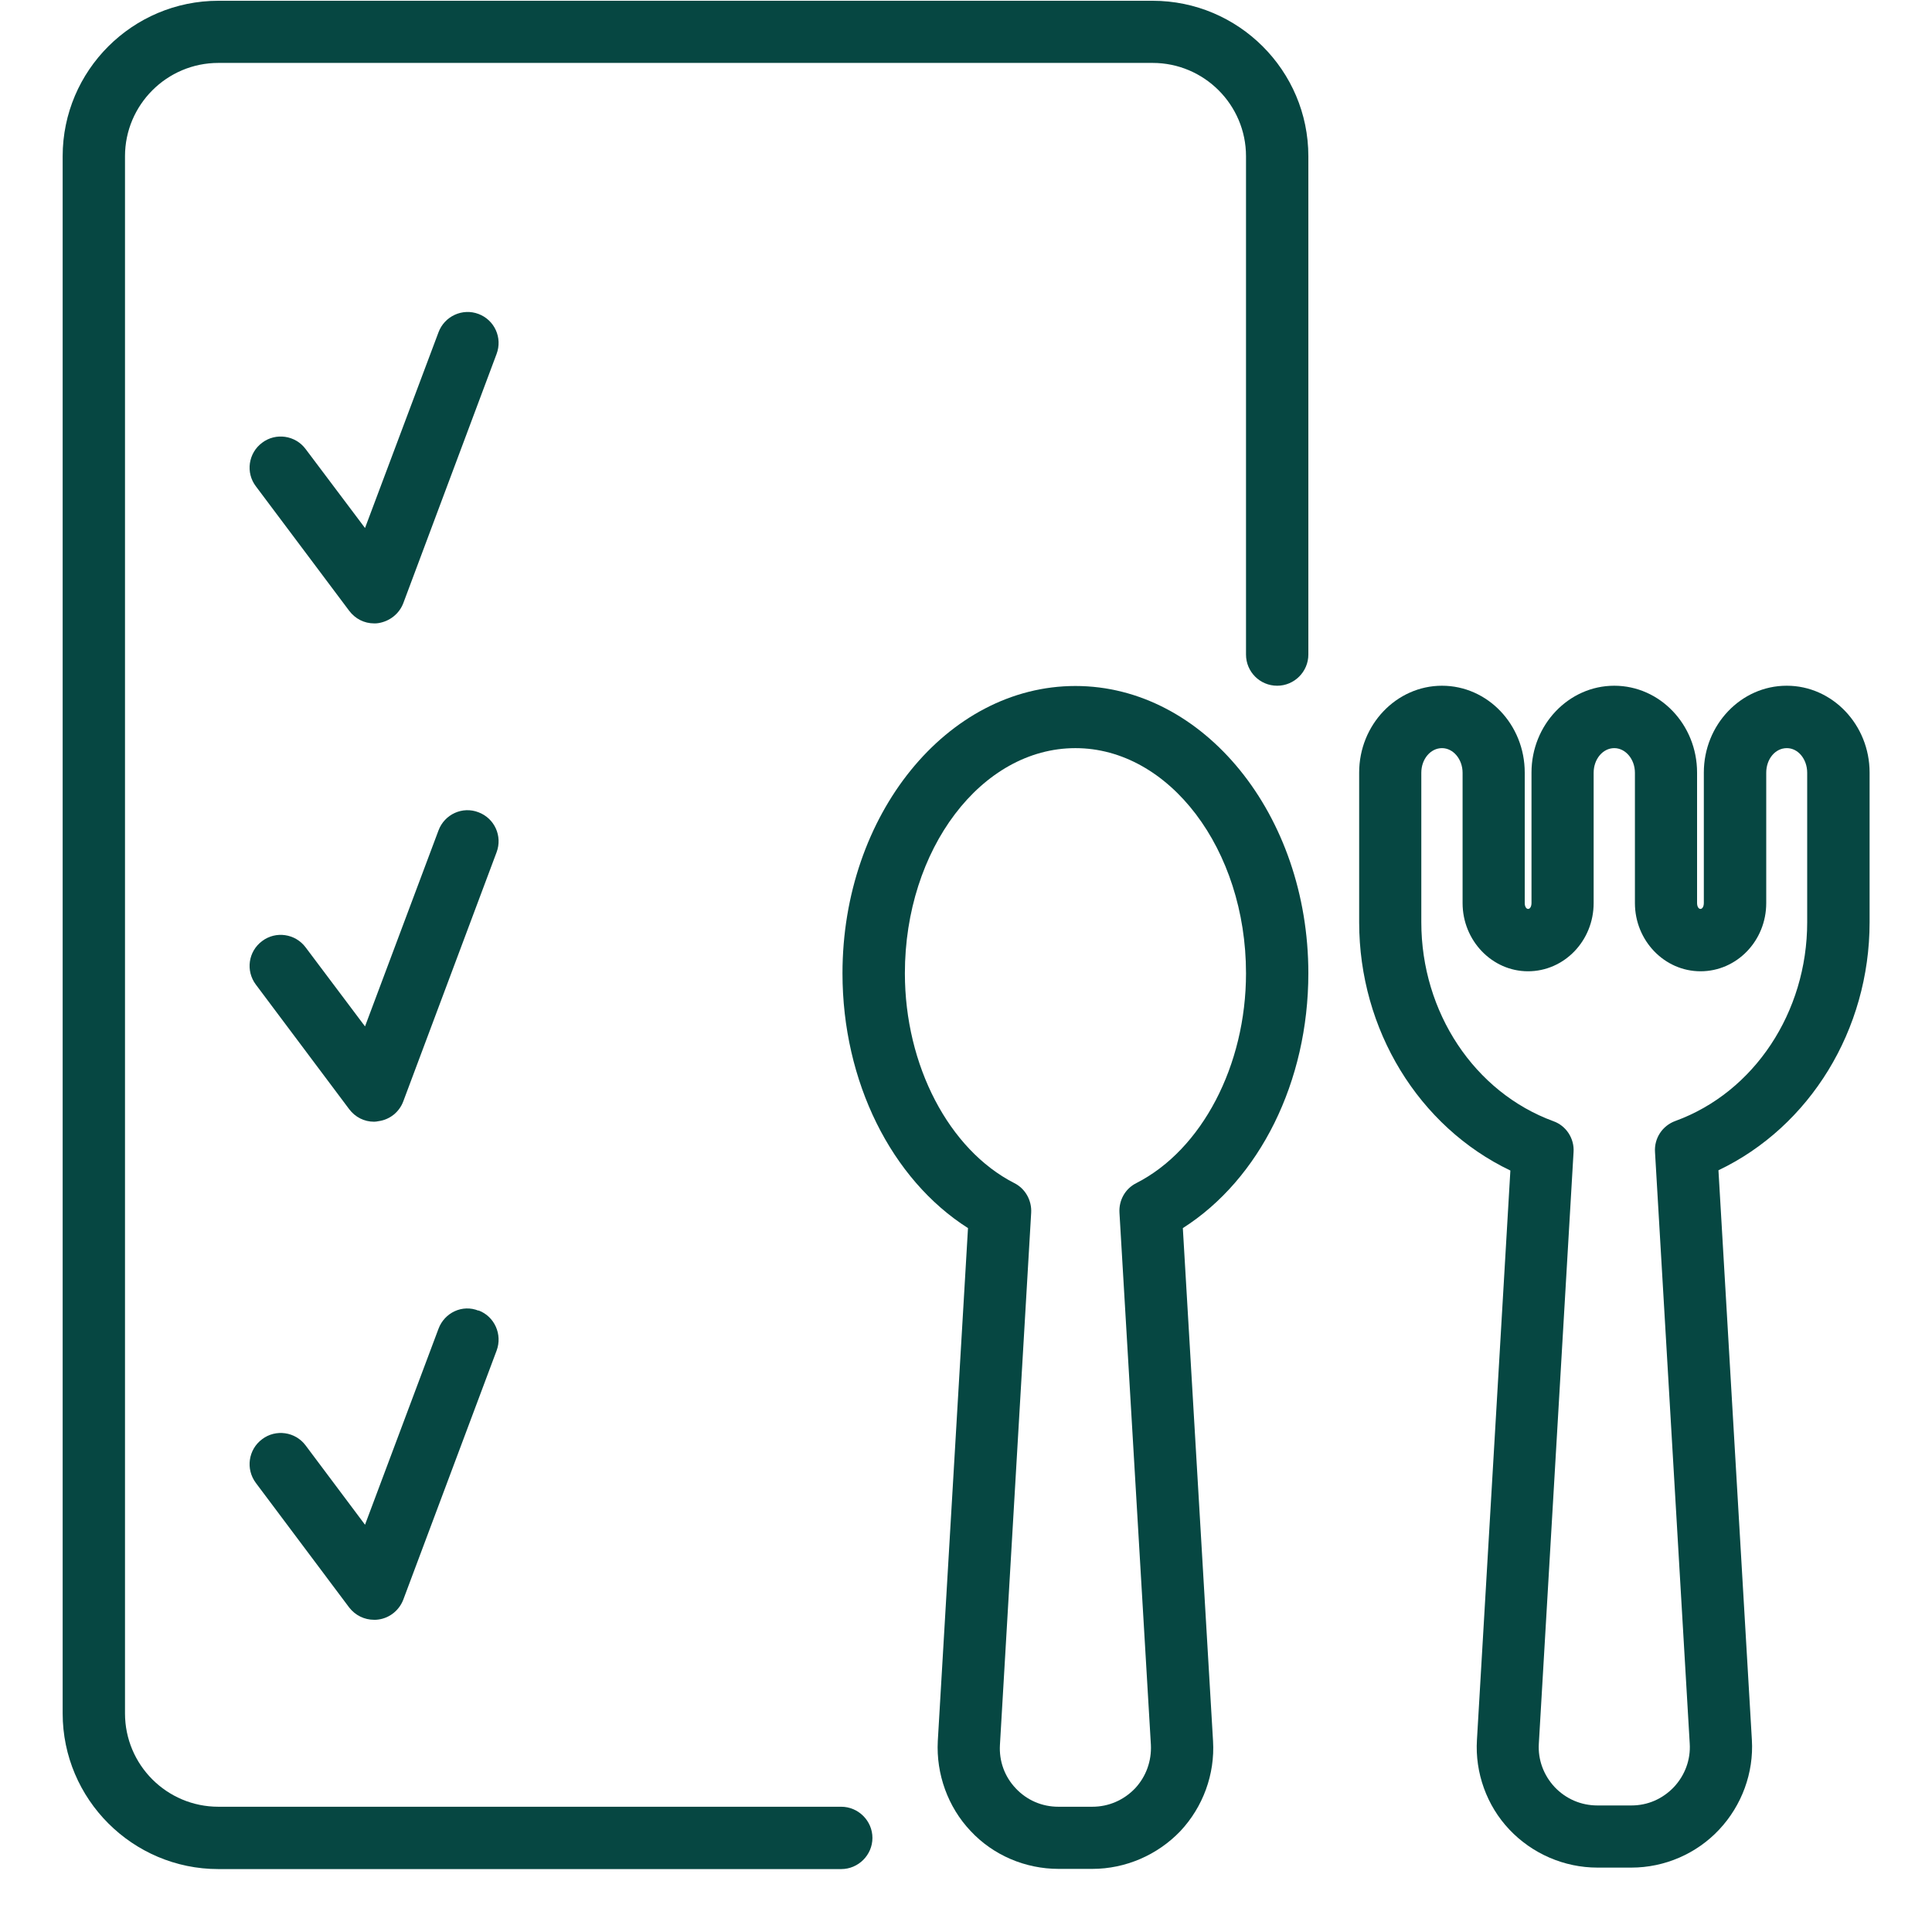
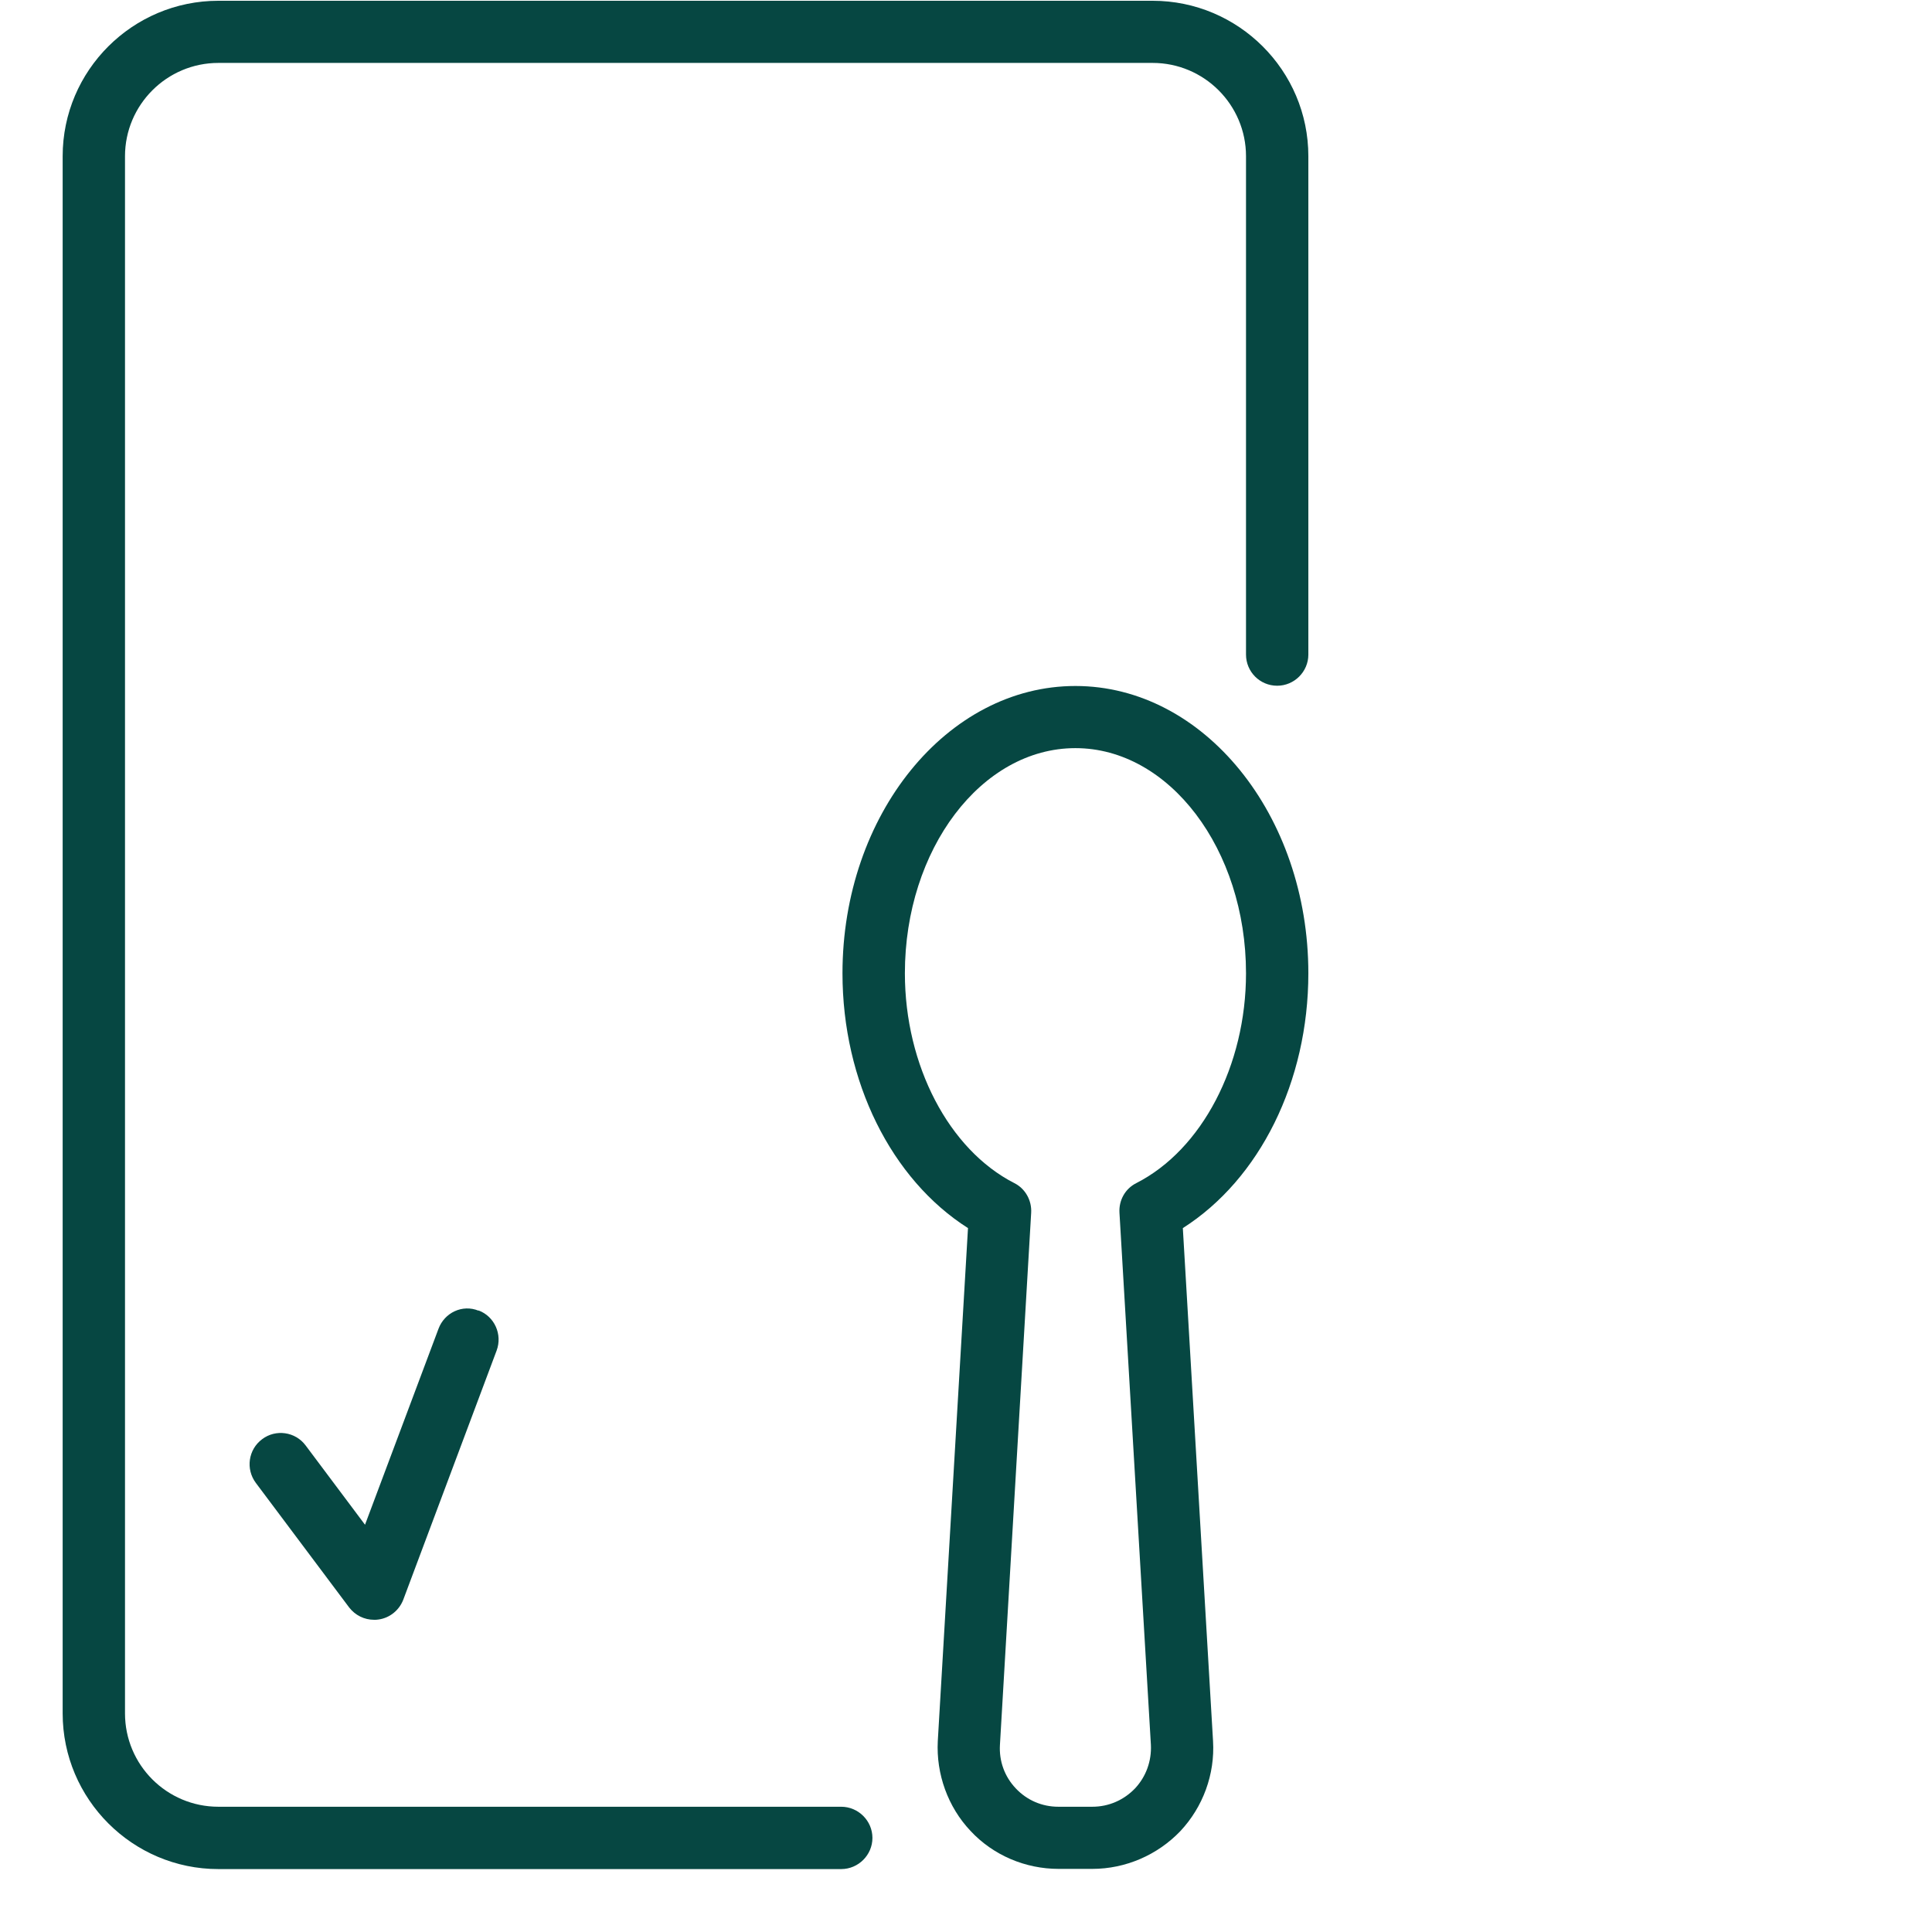
<svg xmlns="http://www.w3.org/2000/svg" width="40" zoomAndPan="magnify" viewBox="0 0 30 30" height="40" preserveAspectRatio="xMidYMid meet" version="1.2">
  <defs>
    <clipPath id="84497cbea3">
      <path d="M 0.973 0 L 21 0 L 21 29.031 L 0.973 29.031 Z M 0.973 0 " />
    </clipPath>
    <clipPath id="d2304d5fa2">
      <path d="M 13 10 L 21 10 L 21 29.031 L 13 29.031 Z M 13 10 " />
    </clipPath>
    <clipPath id="44b49189c7">
-       <path d="M 21 10 L 29.281 10 L 29.281 29 L 21 29 Z M 21 10 " />
-     </clipPath>
+       </clipPath>
  </defs>
  <g id="6c45eabe47">
    <g clip-rule="nonzero" clip-path="url(#84497cbea3)">
      <path style=" stroke:none;fill-rule:nonzero;fill:#064742;fill-opacity:1;" d="M 17.898 0.012 L 3.391 0.012 C 2.059 0.012 0.973 1.094 0.973 2.426 L 0.973 26.605 C 0.973 27.938 2.059 29.023 3.391 29.023 L 13.062 29.023 C 13.328 29.023 13.547 28.805 13.547 28.539 C 13.547 28.273 13.328 28.055 13.062 28.055 L 3.391 28.055 C 2.59 28.055 1.941 27.406 1.941 26.605 L 1.941 2.426 C 1.941 1.629 2.59 0.977 3.391 0.977 L 17.898 0.977 C 18.699 0.977 19.348 1.629 19.348 2.426 L 19.348 10.164 C 19.348 10.43 19.562 10.648 19.832 10.648 C 20.098 10.648 20.316 10.43 20.316 10.164 L 20.316 2.426 C 20.316 1.094 19.23 0.012 17.898 0.012 Z M 17.898 0.012 " />
    </g>
-     <path style=" stroke:none;fill-rule:nonzero;fill:#064742;fill-opacity:1;" d="M 7.43 4.875 C 7.18 4.781 6.902 4.91 6.809 5.16 L 5.668 8.199 L 4.746 6.973 C 4.586 6.758 4.281 6.715 4.07 6.875 C 3.855 7.035 3.812 7.34 3.973 7.551 L 5.422 9.484 C 5.516 9.609 5.656 9.68 5.809 9.68 C 5.832 9.68 5.855 9.68 5.875 9.676 C 6.051 9.648 6.199 9.531 6.262 9.367 L 7.711 5.496 C 7.805 5.246 7.68 4.969 7.43 4.875 Z M 7.43 4.875 " />
-     <path style=" stroke:none;fill-rule:nonzero;fill:#064742;fill-opacity:1;" d="M 7.43 12.613 C 7.18 12.516 6.902 12.645 6.809 12.895 L 5.668 15.938 L 4.746 14.711 C 4.586 14.496 4.281 14.453 4.07 14.613 C 3.855 14.773 3.812 15.074 3.973 15.289 L 5.422 17.223 C 5.516 17.348 5.656 17.418 5.809 17.418 C 5.832 17.418 5.855 17.414 5.875 17.41 C 6.051 17.387 6.199 17.27 6.262 17.102 L 7.711 13.234 C 7.805 12.984 7.68 12.707 7.43 12.613 Z M 7.43 12.613 " />
    <path style=" stroke:none;fill-rule:nonzero;fill:#064742;fill-opacity:1;" d="M 7.43 20.352 C 7.18 20.25 6.902 20.383 6.809 20.633 L 5.668 23.676 L 4.746 22.445 C 4.586 22.23 4.281 22.188 4.07 22.348 C 3.855 22.508 3.812 22.812 3.973 23.027 L 5.422 24.961 C 5.516 25.082 5.656 25.152 5.809 25.152 C 5.832 25.152 5.855 25.152 5.875 25.148 C 6.051 25.125 6.199 25.004 6.262 24.84 L 7.711 20.973 C 7.805 20.723 7.68 20.441 7.43 20.348 Z M 7.43 20.352 " />
    <g clip-rule="nonzero" clip-path="url(#d2304d5fa2)">
      <path style=" stroke:none;fill-rule:nonzero;fill:#064742;fill-opacity:1;" d="M 20.316 15.113 C 20.316 12.652 18.691 10.652 16.699 10.652 C 14.707 10.652 13.082 12.652 13.082 15.113 C 13.082 16.793 13.84 18.312 15.031 19.07 L 14.562 27.035 C 14.535 27.547 14.719 28.059 15.07 28.43 C 15.422 28.809 15.922 29.02 16.438 29.02 L 16.961 29.02 C 17.477 29.02 17.973 28.805 18.328 28.434 C 18.68 28.059 18.867 27.551 18.836 27.035 L 18.367 19.07 C 19.559 18.312 20.316 16.797 20.316 15.113 Z M 17.645 18.371 C 17.473 18.457 17.371 18.637 17.383 18.832 L 17.871 27.094 C 17.883 27.344 17.797 27.586 17.625 27.77 C 17.449 27.953 17.215 28.055 16.961 28.055 L 16.434 28.055 C 16.18 28.055 15.945 27.953 15.773 27.77 C 15.598 27.586 15.512 27.344 15.527 27.094 L 16.012 18.832 C 16.023 18.641 15.922 18.457 15.75 18.371 C 14.734 17.852 14.051 16.543 14.051 15.113 C 14.051 13.188 15.238 11.617 16.699 11.617 C 18.156 11.617 19.348 13.188 19.348 15.113 C 19.348 16.543 18.664 17.852 17.645 18.371 Z M 17.645 18.371 " />
    </g>
    <g clip-rule="nonzero" clip-path="url(#44b49189c7)">
-       <path style=" stroke:none;fill-rule:nonzero;fill:#064742;fill-opacity:1;" d="M 27.742 10.648 C 27.035 10.648 26.457 11.254 26.457 11.996 L 26.457 14.02 C 26.457 14.145 26.352 14.145 26.352 14.02 L 26.352 11.996 C 26.352 11.254 25.777 10.648 25.066 10.648 C 24.359 10.648 23.781 11.254 23.781 11.996 L 23.781 14.02 C 23.781 14.145 23.676 14.145 23.676 14.02 L 23.676 11.996 C 23.676 11.254 23.102 10.648 22.391 10.648 C 21.684 10.648 21.105 11.254 21.105 11.996 L 21.105 14.32 C 21.105 15.992 22.031 17.496 23.453 18.176 L 22.934 27.016 C 22.902 27.527 23.086 28.039 23.438 28.41 C 23.793 28.785 24.289 29 24.805 29 L 25.332 29 C 25.848 29 26.344 28.785 26.695 28.41 C 27.047 28.035 27.234 27.527 27.203 27.016 L 26.684 18.172 C 28.102 17.496 29.031 15.992 29.031 14.32 L 29.031 11.996 C 29.031 11.254 28.453 10.648 27.746 10.648 Z M 28.062 14.32 C 28.062 15.719 27.238 16.961 26.016 17.406 C 25.812 17.48 25.684 17.676 25.699 17.891 L 26.238 27.074 C 26.254 27.324 26.164 27.566 25.992 27.75 C 25.816 27.934 25.586 28.035 25.332 28.035 L 24.805 28.035 C 24.551 28.035 24.316 27.934 24.141 27.75 C 23.969 27.566 23.879 27.324 23.895 27.074 L 24.434 17.891 C 24.449 17.68 24.32 17.48 24.121 17.41 C 22.895 16.961 22.07 15.719 22.07 14.32 L 22.07 12 C 22.07 11.785 22.215 11.617 22.391 11.617 C 22.566 11.617 22.711 11.789 22.711 12 L 22.711 14.023 C 22.711 14.605 23.168 15.082 23.727 15.082 C 24.289 15.082 24.746 14.609 24.746 14.023 L 24.746 12 C 24.746 11.785 24.891 11.617 25.066 11.617 C 25.242 11.617 25.387 11.789 25.387 12 L 25.387 14.023 C 25.387 14.605 25.844 15.082 26.406 15.082 C 26.969 15.082 27.426 14.609 27.426 14.023 L 27.426 12 C 27.426 11.785 27.566 11.617 27.746 11.617 C 27.922 11.617 28.062 11.789 28.062 12 Z M 28.062 14.32 " />
-     </g>
+       </g>
  </g>
</svg>